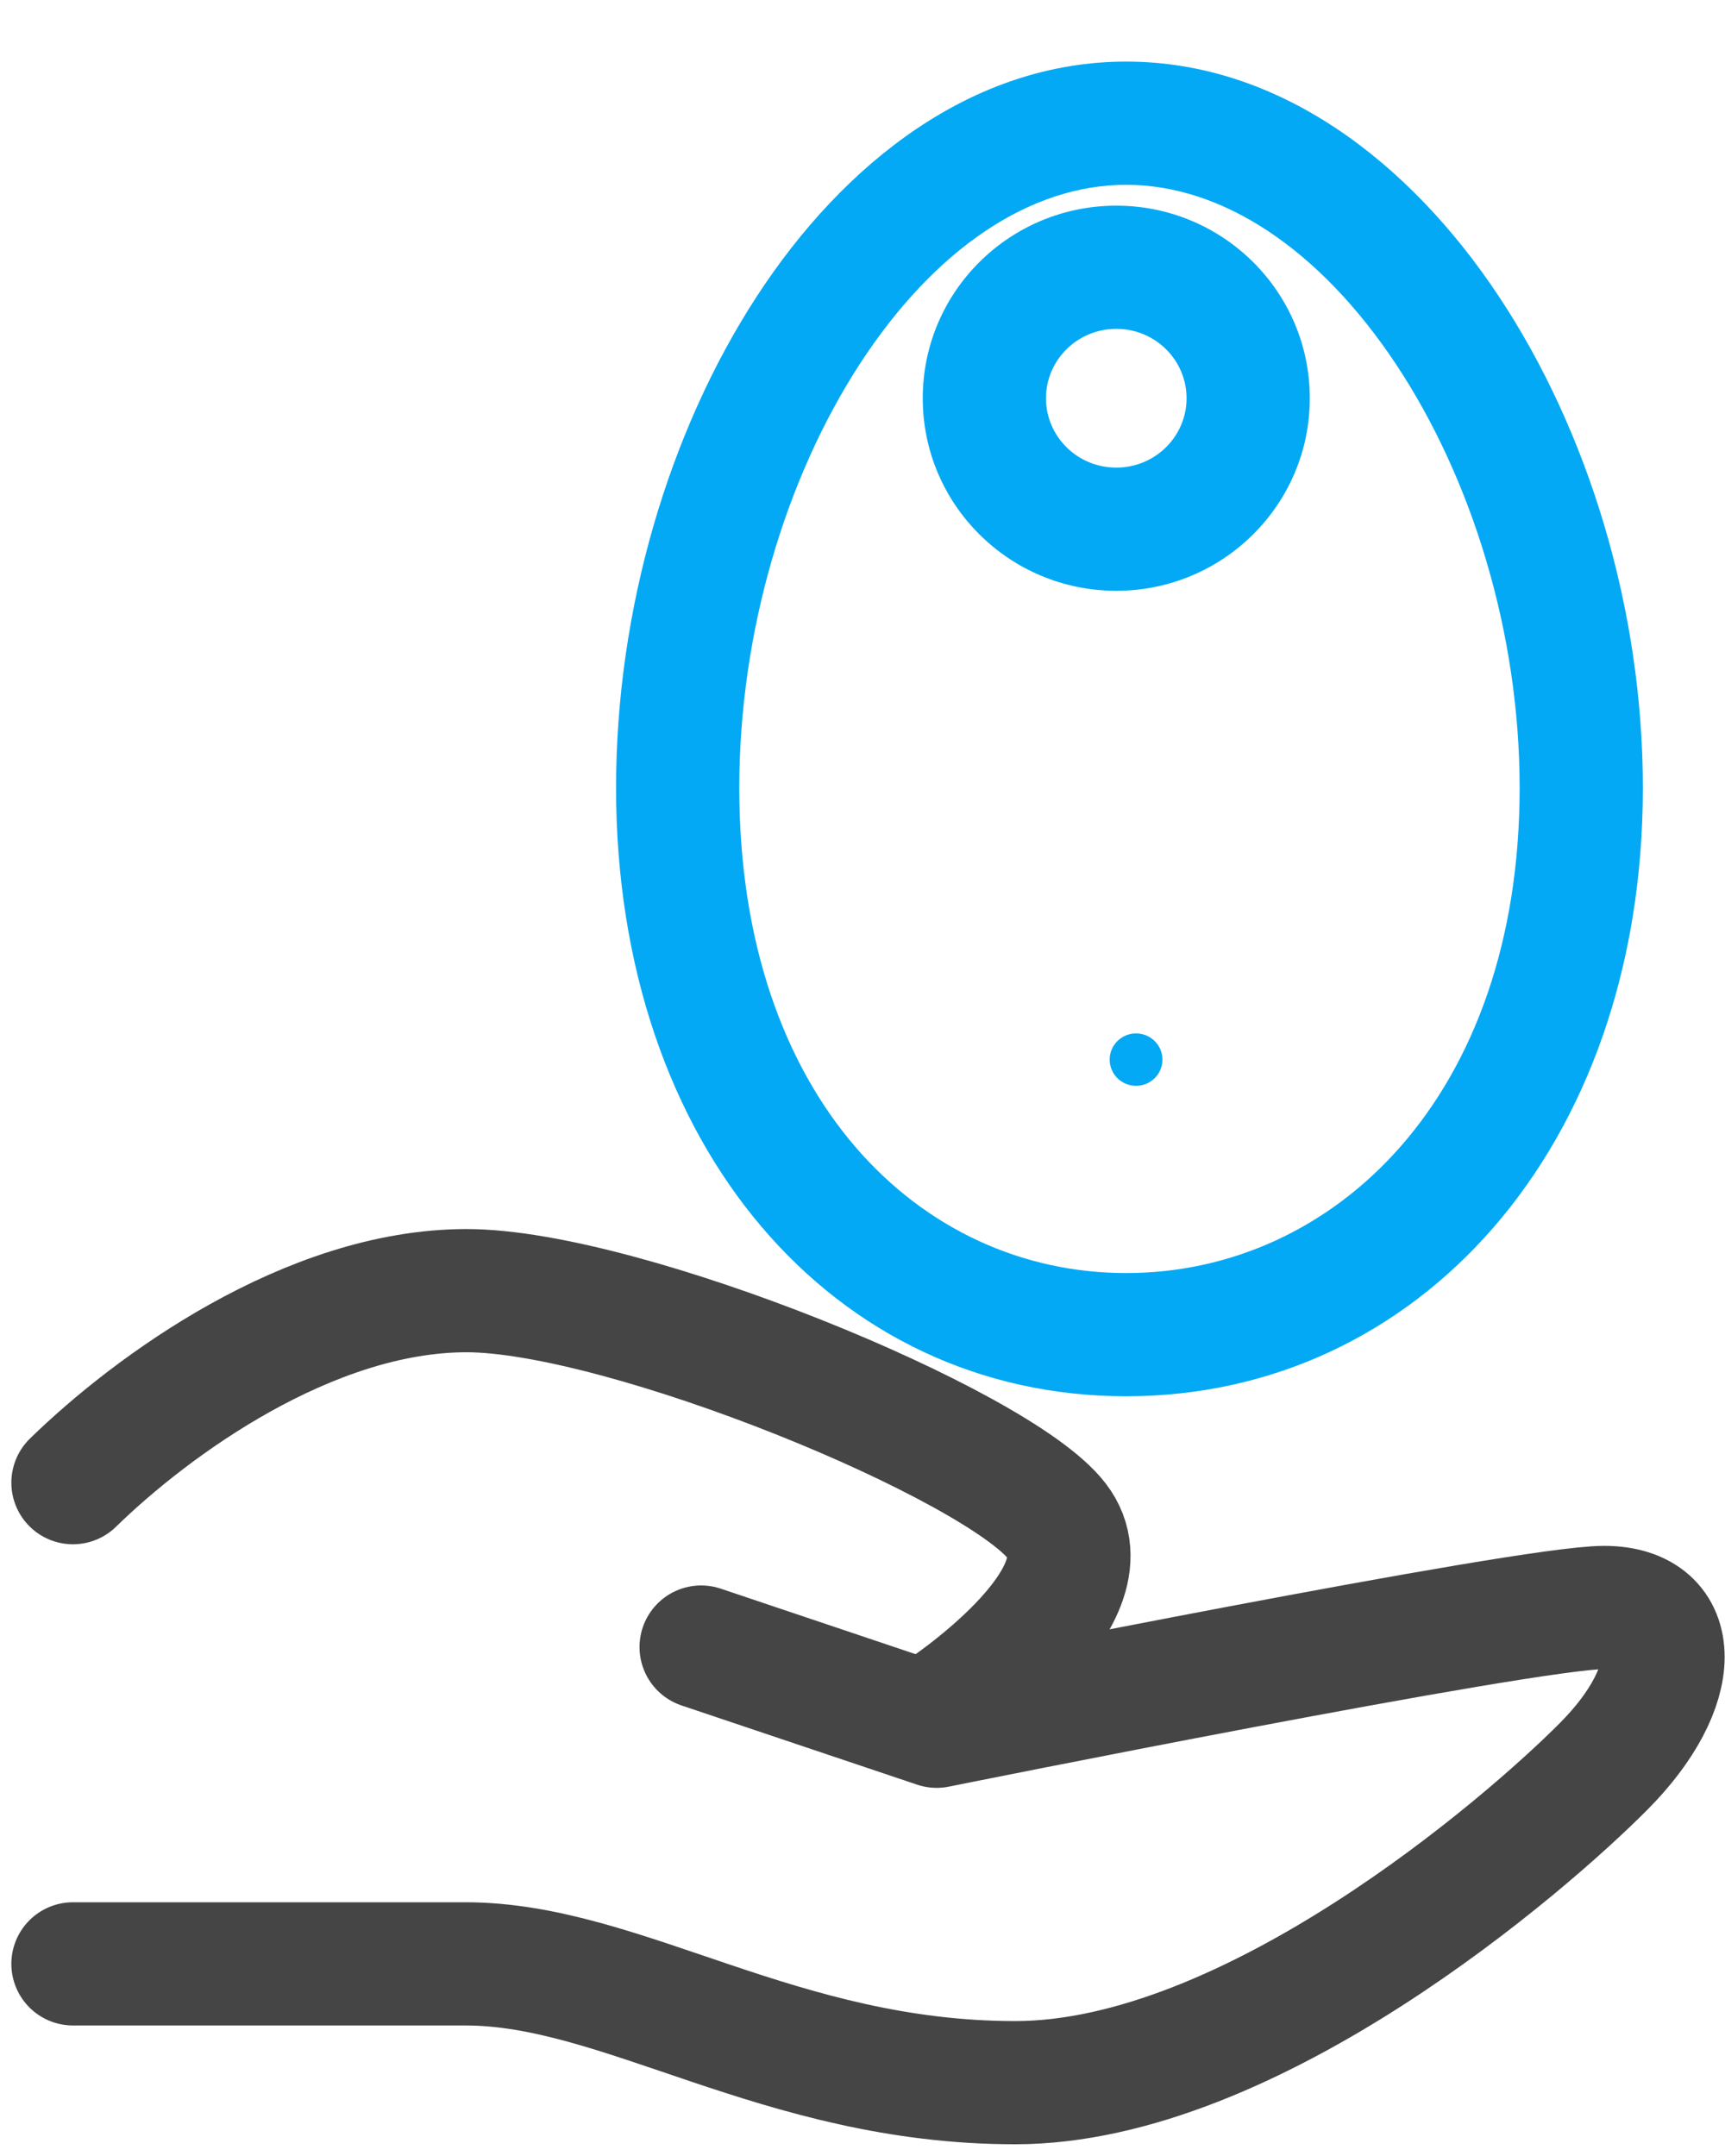
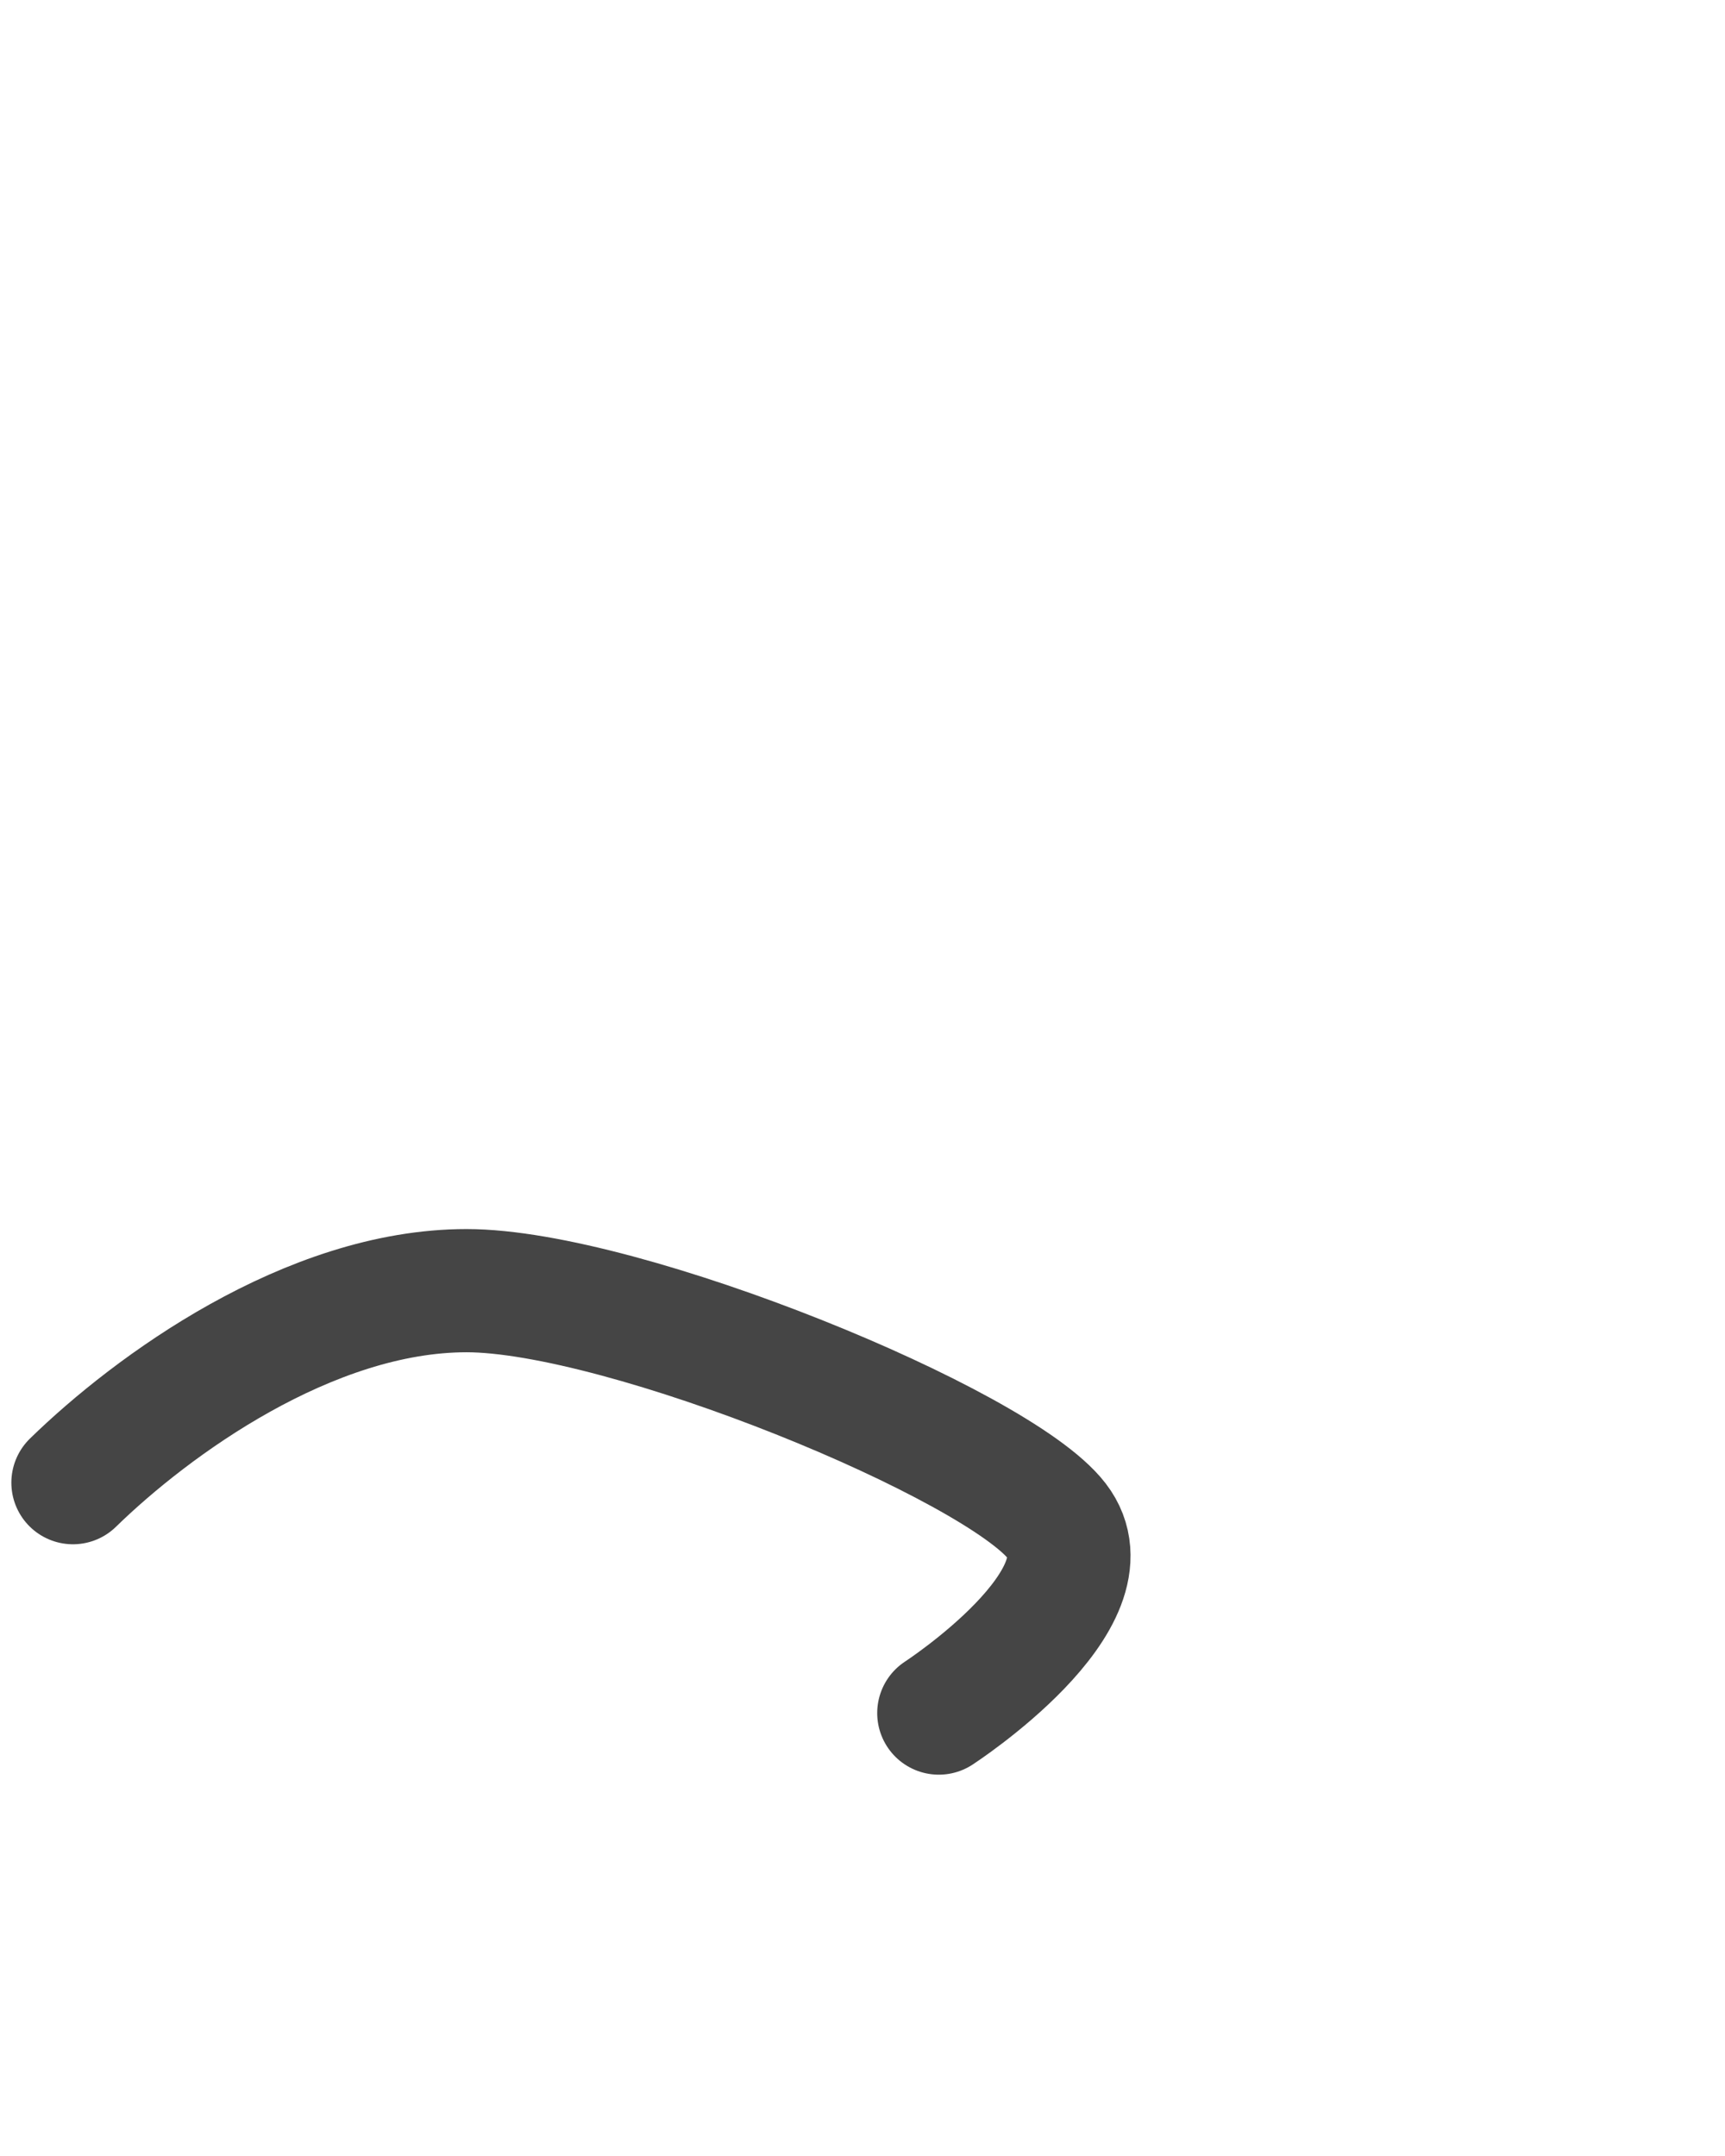
<svg xmlns="http://www.w3.org/2000/svg" width="84" height="105" viewBox="0 0 84 105" fill="none">
-   <path d="M34.142 80.214L45.613 84.071C45.613 84.071 74.291 78.286 78.115 78.286C81.938 78.286 81.938 82.143 78.115 86C74.291 89.857 60.908 101.429 49.437 101.429C37.966 101.429 30.319 95.643 22.671 95.643H3.553" stroke="#454545" stroke-width="6" stroke-linecap="round" stroke-linejoin="round" />
  <path d="M3.553 72.208C7.386 68.468 15.052 62.857 22.718 62.857C30.384 62.857 48.591 70.338 51.466 74.078C54.341 77.818 45.716 83.429 45.716 83.429" stroke="#454545" stroke-width="6" stroke-linecap="round" stroke-linejoin="round" />
-   <path d="M74 38.37C74 53.411 64.955 62 54.839 62V68C69.025 68 80 55.914 80 38.37H74ZM54.839 9C59.517 9 64.252 12.126 67.977 17.735C71.662 23.284 74 30.796 74 38.37H80C80 29.652 77.333 20.979 72.975 14.416C68.657 7.913 62.312 3 54.839 3V9ZM36 38.37C36 30.775 38.269 23.257 41.878 17.712C45.523 12.11 50.175 9 54.839 9V3C47.353 3 41.086 7.929 36.849 14.439C32.575 21.006 30 29.673 30 38.37H36ZM54.839 62C44.776 62 36 53.471 36 38.37H30C30 55.854 40.602 68 54.839 68V62ZM57.781 19.395C57.781 21.241 56.268 22.773 54.358 22.773V28.773C59.542 28.773 63.781 24.594 63.781 19.395H57.781ZM54.358 16.016C56.268 16.016 57.781 17.549 57.781 19.395H63.781C63.781 14.195 59.542 10.016 54.358 10.016V16.016ZM50.934 19.395C50.934 17.549 52.447 16.016 54.358 16.016V10.016C49.173 10.016 44.934 14.195 44.934 19.395H50.934ZM54.358 22.773C52.447 22.773 50.934 21.241 50.934 19.395H44.934C44.934 24.594 49.173 28.773 54.358 28.773V22.773Z" fill="#03A9F4" />
-   <ellipse cx="55.321" cy="51.605" rx="1.285" ry="1.276" fill="#03A9F4" />
</svg>